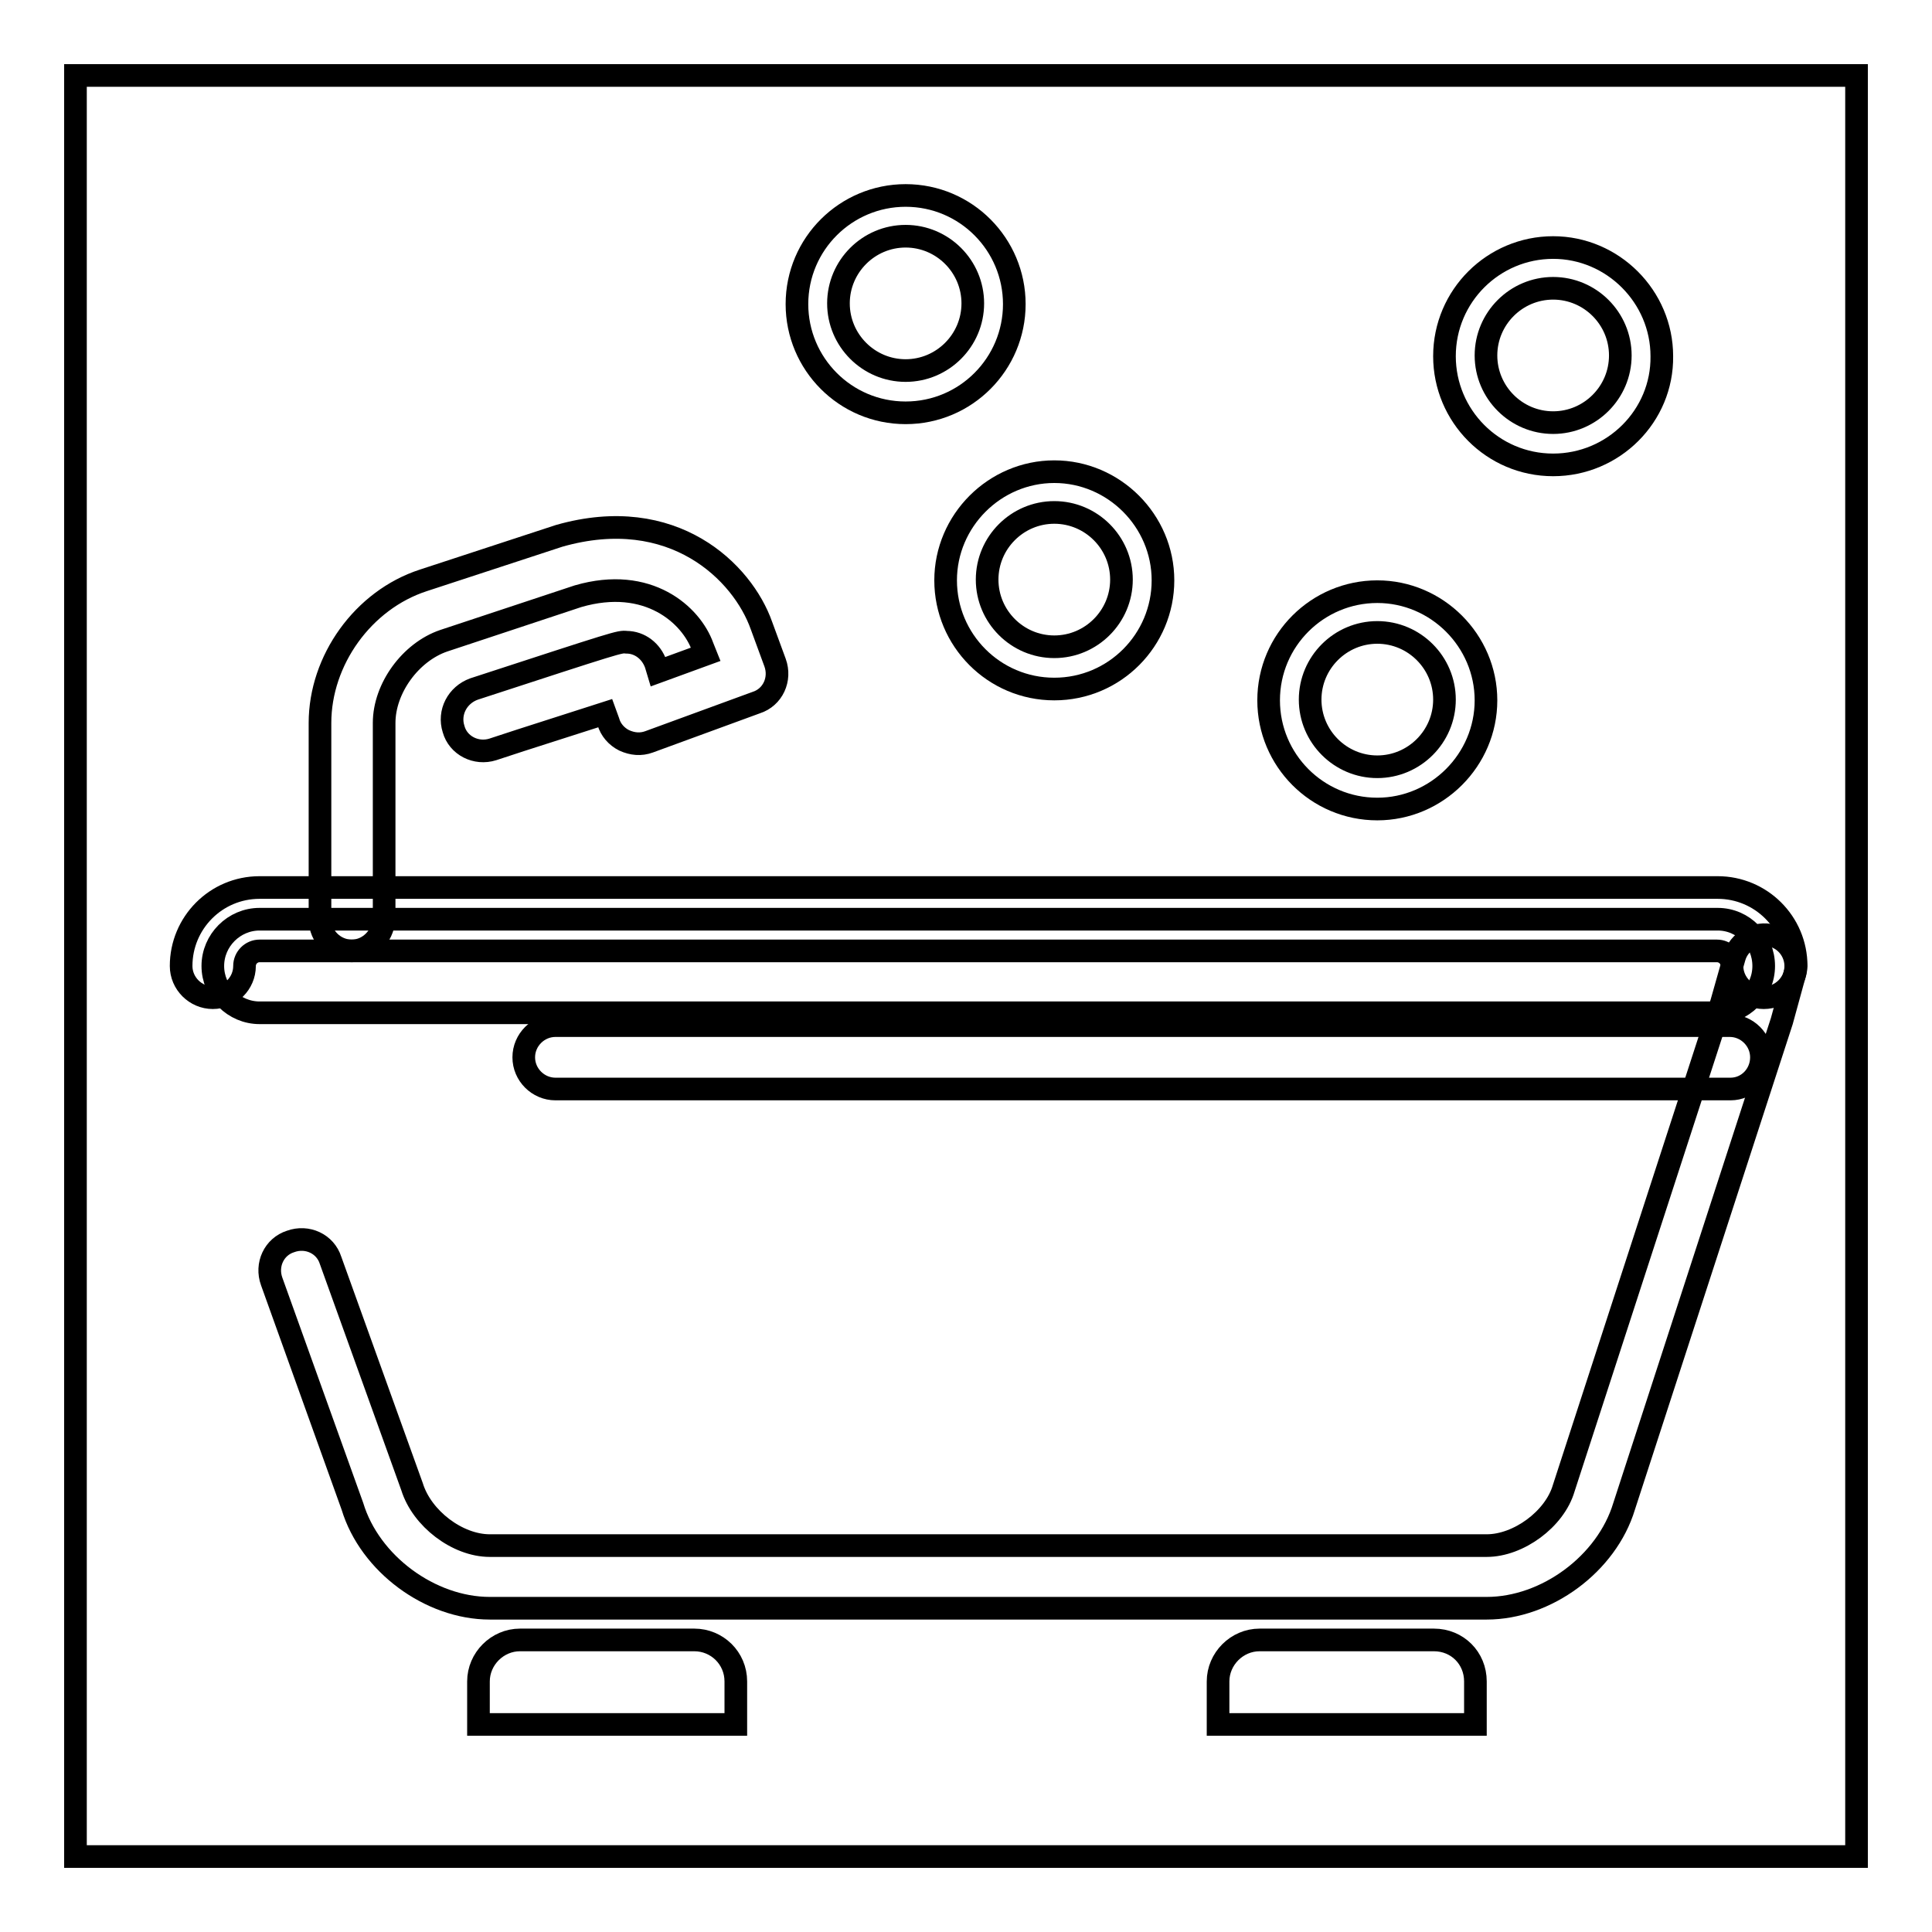
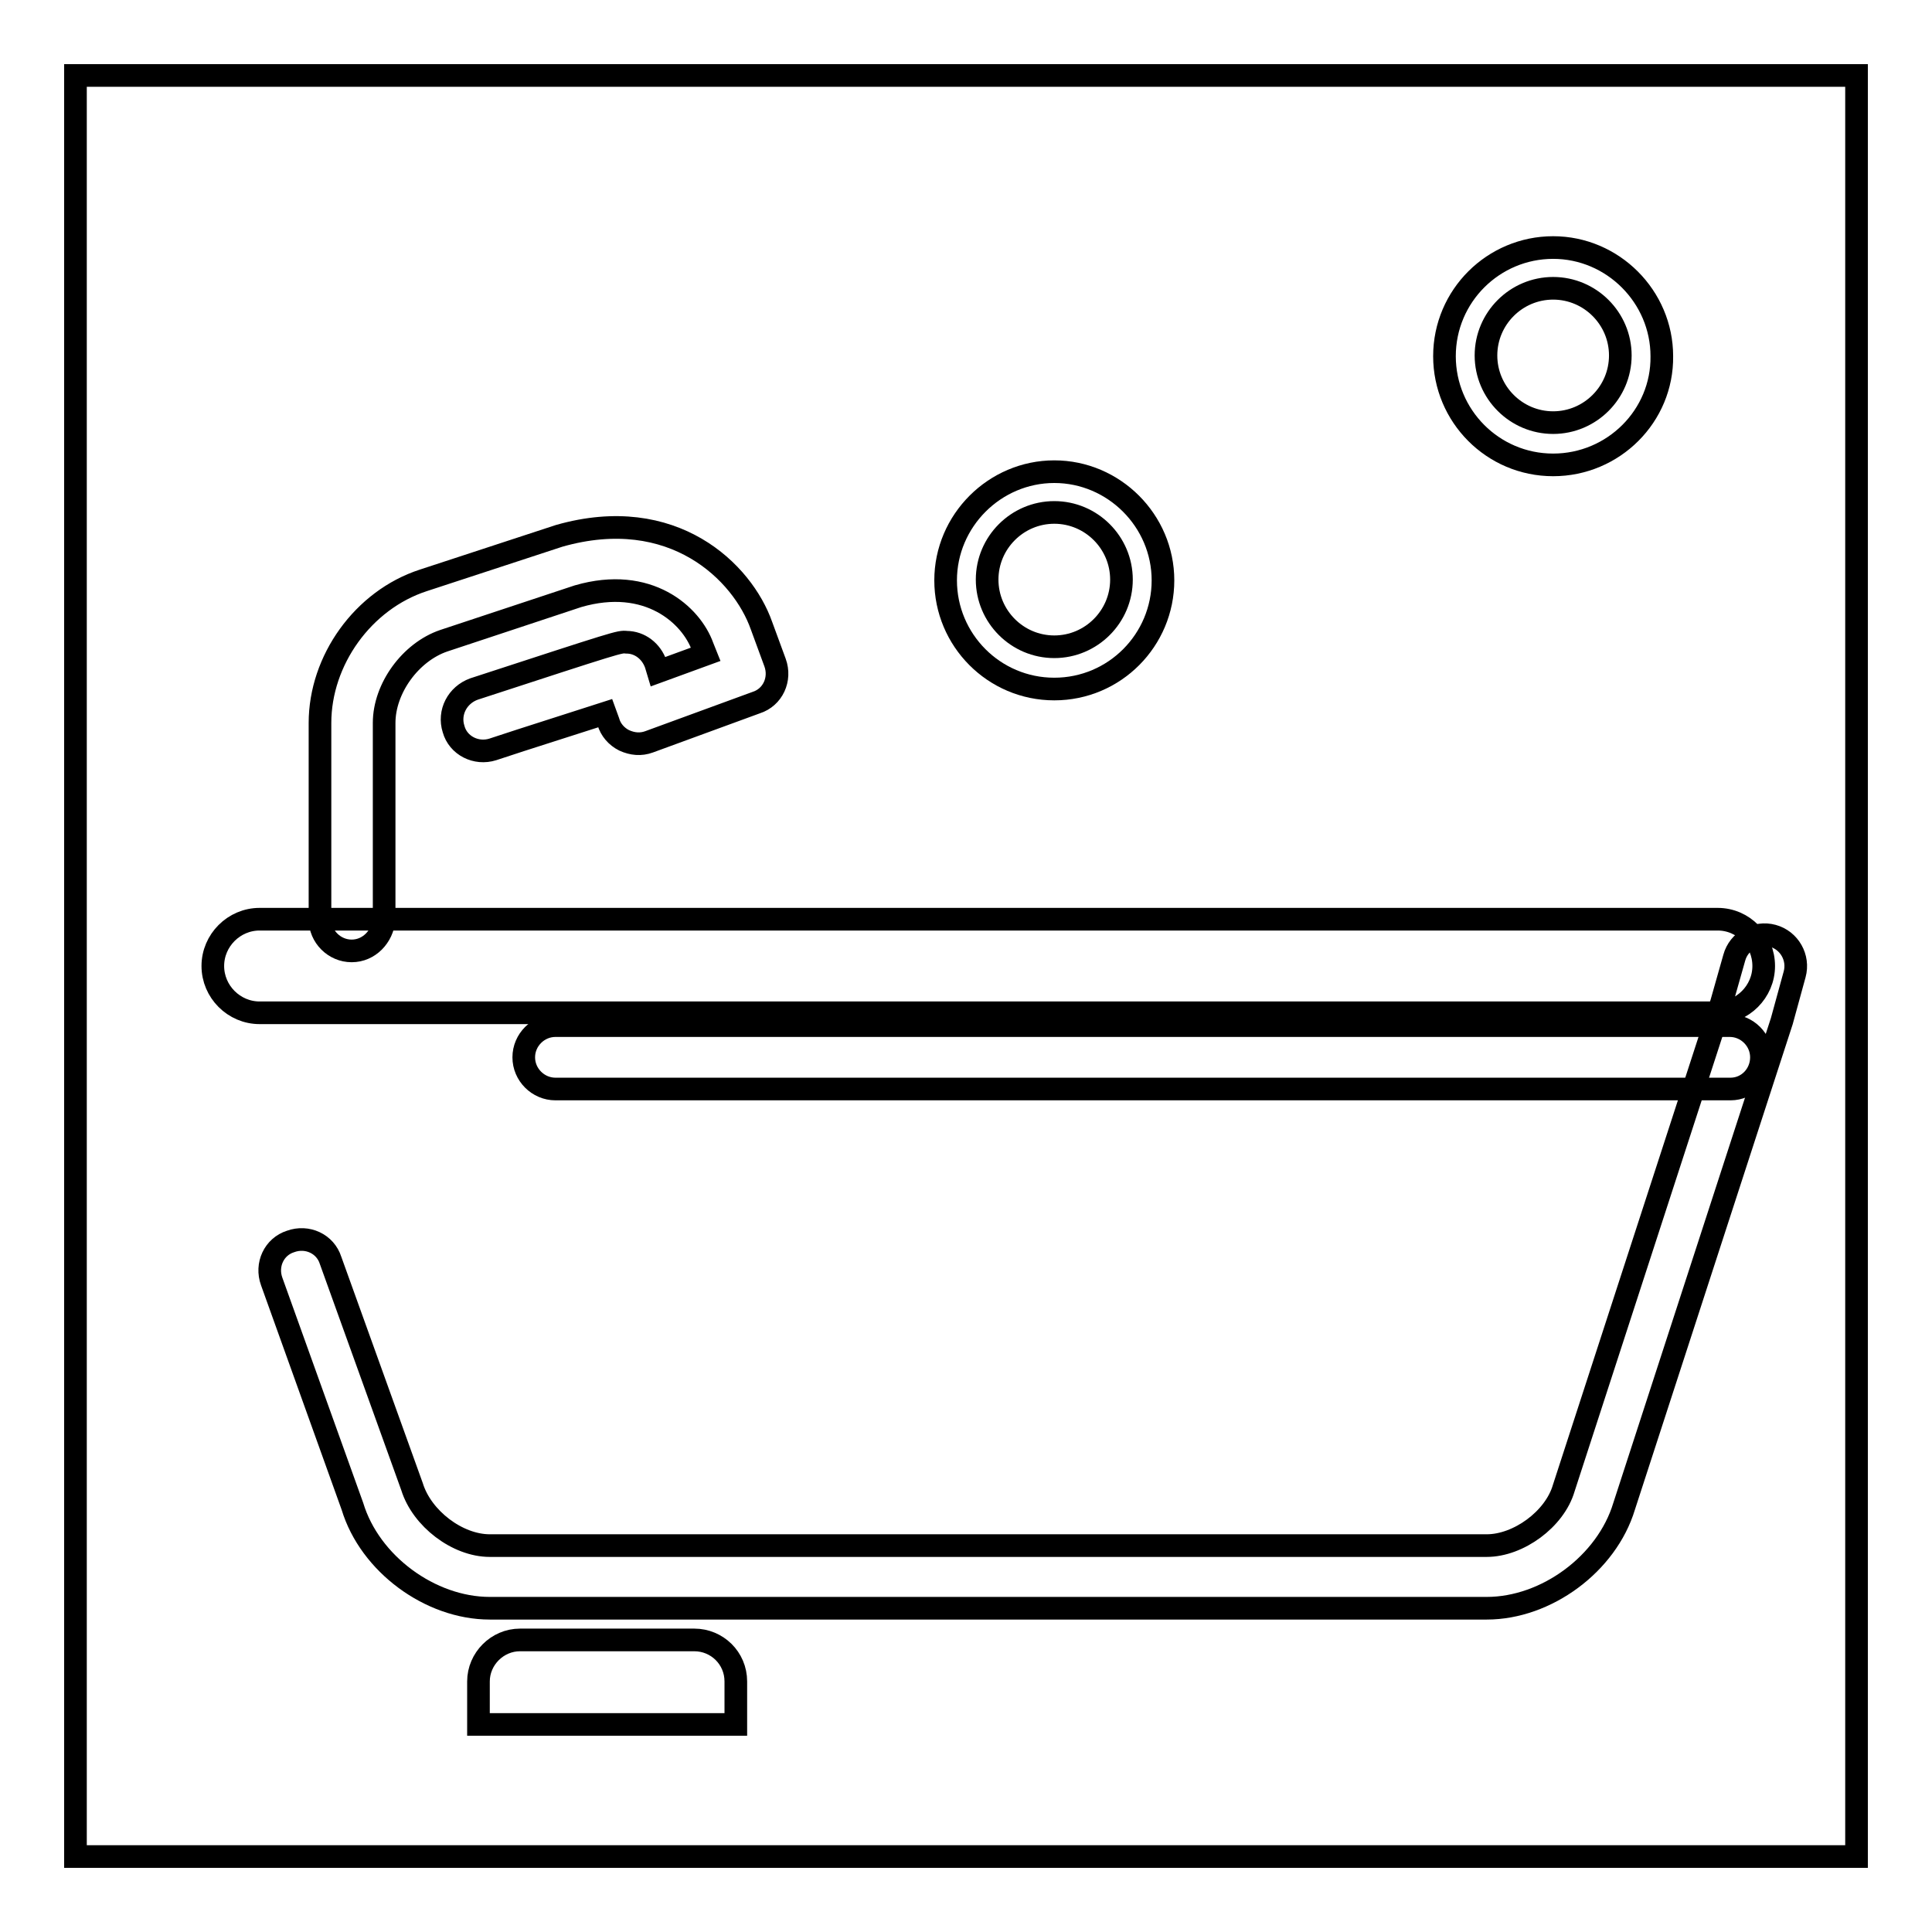
<svg xmlns="http://www.w3.org/2000/svg" version="1.1" x="0px" y="0px" viewBox="0 0 256 256" enable-background="new 0 0 256 256" xml:space="preserve">
  <g>
    <g>
      <path stroke-width="3" fill-opacity="0" stroke="#000000" d="M10,10h236v236H10V10z" />
-       <path stroke-width="3" fill-opacity="0" stroke="#000000" d="M233.7,132.2c-2.3,0-4.2-1.9-4.2-4.2c0-1.1-0.9-2-2-2H34.4c-1.1,0-2,0.9-2,2c0,2.3-1.9,4.2-4.2,4.2c-2.3,0-4.2-1.9-4.2-4.2c0-5.7,4.6-10.4,10.4-10.4h193.2c5.7,0,10.4,4.6,10.4,10.4C237.9,130.3,236.1,132.2,233.7,132.2z" />
      <path stroke-width="3" fill-opacity="0" stroke="#000000" d="M233.7,128c0,3.4-2.8,6.2-6.2,6.2H34.4c-3.4,0-6.2-2.8-6.2-6.2l0,0c0-3.4,2.8-6.2,6.2-6.2h193.2C231,121.8,233.7,124.6,233.7,128L233.7,128z" />
      <path stroke-width="3" fill-opacity="0" stroke="#000000" d="M64.8,145.8" />
      <path stroke-width="3" fill-opacity="0" stroke="#000000" d="M46.6,126c-2.3,0-4.2-1.9-4.2-4.2v-26c0-8.3,5.7-16.3,13.7-18.9l18-5.9c15.1-4.3,24.3,4.8,26.8,11.9l1.8,4.9c0.8,2.2-0.3,4.6-2.5,5.3l-14.2,5.2c-1.1,0.4-2.2,0.3-3.3-0.2c-1-0.5-1.8-1.4-2.1-2.5l-0.4-1.1c-4,1.3-10.4,3.3-14.9,4.8c-2.2,0.7-4.6-0.5-5.2-2.7c-0.7-2.2,0.5-4.5,2.7-5.3c19.3-6.3,19.3-6.3,20.2-6.2c1.8,0,3.3,1.2,3.9,2.9l0.3,1l6.3-2.3l-0.4-1c-1.5-4.2-7.2-9.4-16.5-6.7l-17.8,5.9c-4.4,1.5-7.9,6.3-7.9,10.9v26C50.7,124.1,48.9,126,46.6,126z" />
      <path stroke-width="3" fill-opacity="0" stroke="#000000" d="M92,217.3H68.9c-3,0-5.5,2.5-5.5,5.5v5.7h34.1v-5.7C97.5,219.7,95,217.3,92,217.3z" />
-       <path stroke-width="3" fill-opacity="0" stroke="#000000" d="M190,217.3h-23.1c-3,0-5.5,2.5-5.5,5.5v5.7h34.1v-5.7C195.5,219.7,193.1,217.3,190,217.3z" />
      <path stroke-width="3" fill-opacity="0" stroke="#000000" d="M229.3,144.3H73.6c-2.3,0-4.2-1.9-4.2-4.2c0-2.3,1.9-4.2,4.2-4.2h155.6c2.3,0,4.2,1.9,4.2,4.2C233.4,142.4,231.6,144.3,229.3,144.3z" />
      <path stroke-width="3" fill-opacity="0" stroke="#000000" d="M197,213.1H64.9c-7.9,0-15.9-5.9-18.2-13.5L36,169.8c-0.8-2.2,0.3-4.6,2.5-5.3c2.2-0.8,4.6,0.3,5.3,2.5l10.8,30c1.3,4.2,6,7.8,10.3,7.8H197c4.2,0,9-3.5,10.2-7.6l20.9-64.3l1.7-6c0.6-2.2,2.9-3.5,5.1-2.9c2.2,0.6,3.5,2.9,2.9,5.1l-1.7,6.2l-20.9,64.3C212.9,207.2,204.9,213.1,197,213.1z" />
      <path stroke-width="3" fill-opacity="0" stroke="#000000" d="M139.7,91.3c-8,0-14.4-6.5-14.4-14.4s6.5-14.4,14.4-14.4s14.4,6.5,14.4,14.4C154.1,84.8,147.7,91.3,139.7,91.3z M139.7,67.9c-4.9,0-8.9,4-8.9,8.9c0,4.9,4,8.9,8.9,8.9c4.9,0,8.9-4,8.9-8.9C148.6,71.9,144.6,67.9,139.7,67.9z" />
-       <path stroke-width="3" fill-opacity="0" stroke="#000000" d="M120,54.7c-8,0-14.4-6.5-14.4-14.4c0-8,6.5-14.4,14.4-14.4c8,0,14.4,6.5,14.4,14.4C134.4,48.2,128,54.7,120,54.7z M120,31.3c-4.9,0-8.9,4-8.9,8.9c0,4.9,4,8.9,8.9,8.9s8.9-4,8.9-8.9C128.9,35.3,124.9,31.3,120,31.3z" />
-       <path stroke-width="3" fill-opacity="0" stroke="#000000" d="M182.5,107.2c-8,0-14.4-6.5-14.4-14.4c0-8,6.5-14.4,14.4-14.4s14.4,6.5,14.4,14.4C196.9,100.7,190.4,107.2,182.5,107.2z M182.5,83.8c-4.9,0-8.9,4-8.9,8.9c0,4.9,4,8.9,8.9,8.9s8.9-4,8.9-8.9C191.4,87.8,187.4,83.8,182.5,83.8z" />
      <path stroke-width="3" fill-opacity="0" stroke="#000000" d="M205.8,61.6c-8,0-14.4-6.5-14.4-14.4c0-8,6.5-14.4,14.4-14.4s14.4,6.5,14.4,14.4C220.3,55.1,213.8,61.6,205.8,61.6z M205.8,38.2c-4.9,0-8.9,4-8.9,8.9c0,4.9,4,8.9,8.9,8.9s8.9-4,8.9-8.9C214.7,42.2,210.7,38.2,205.8,38.2z" />
    </g>
  </g>
</svg>